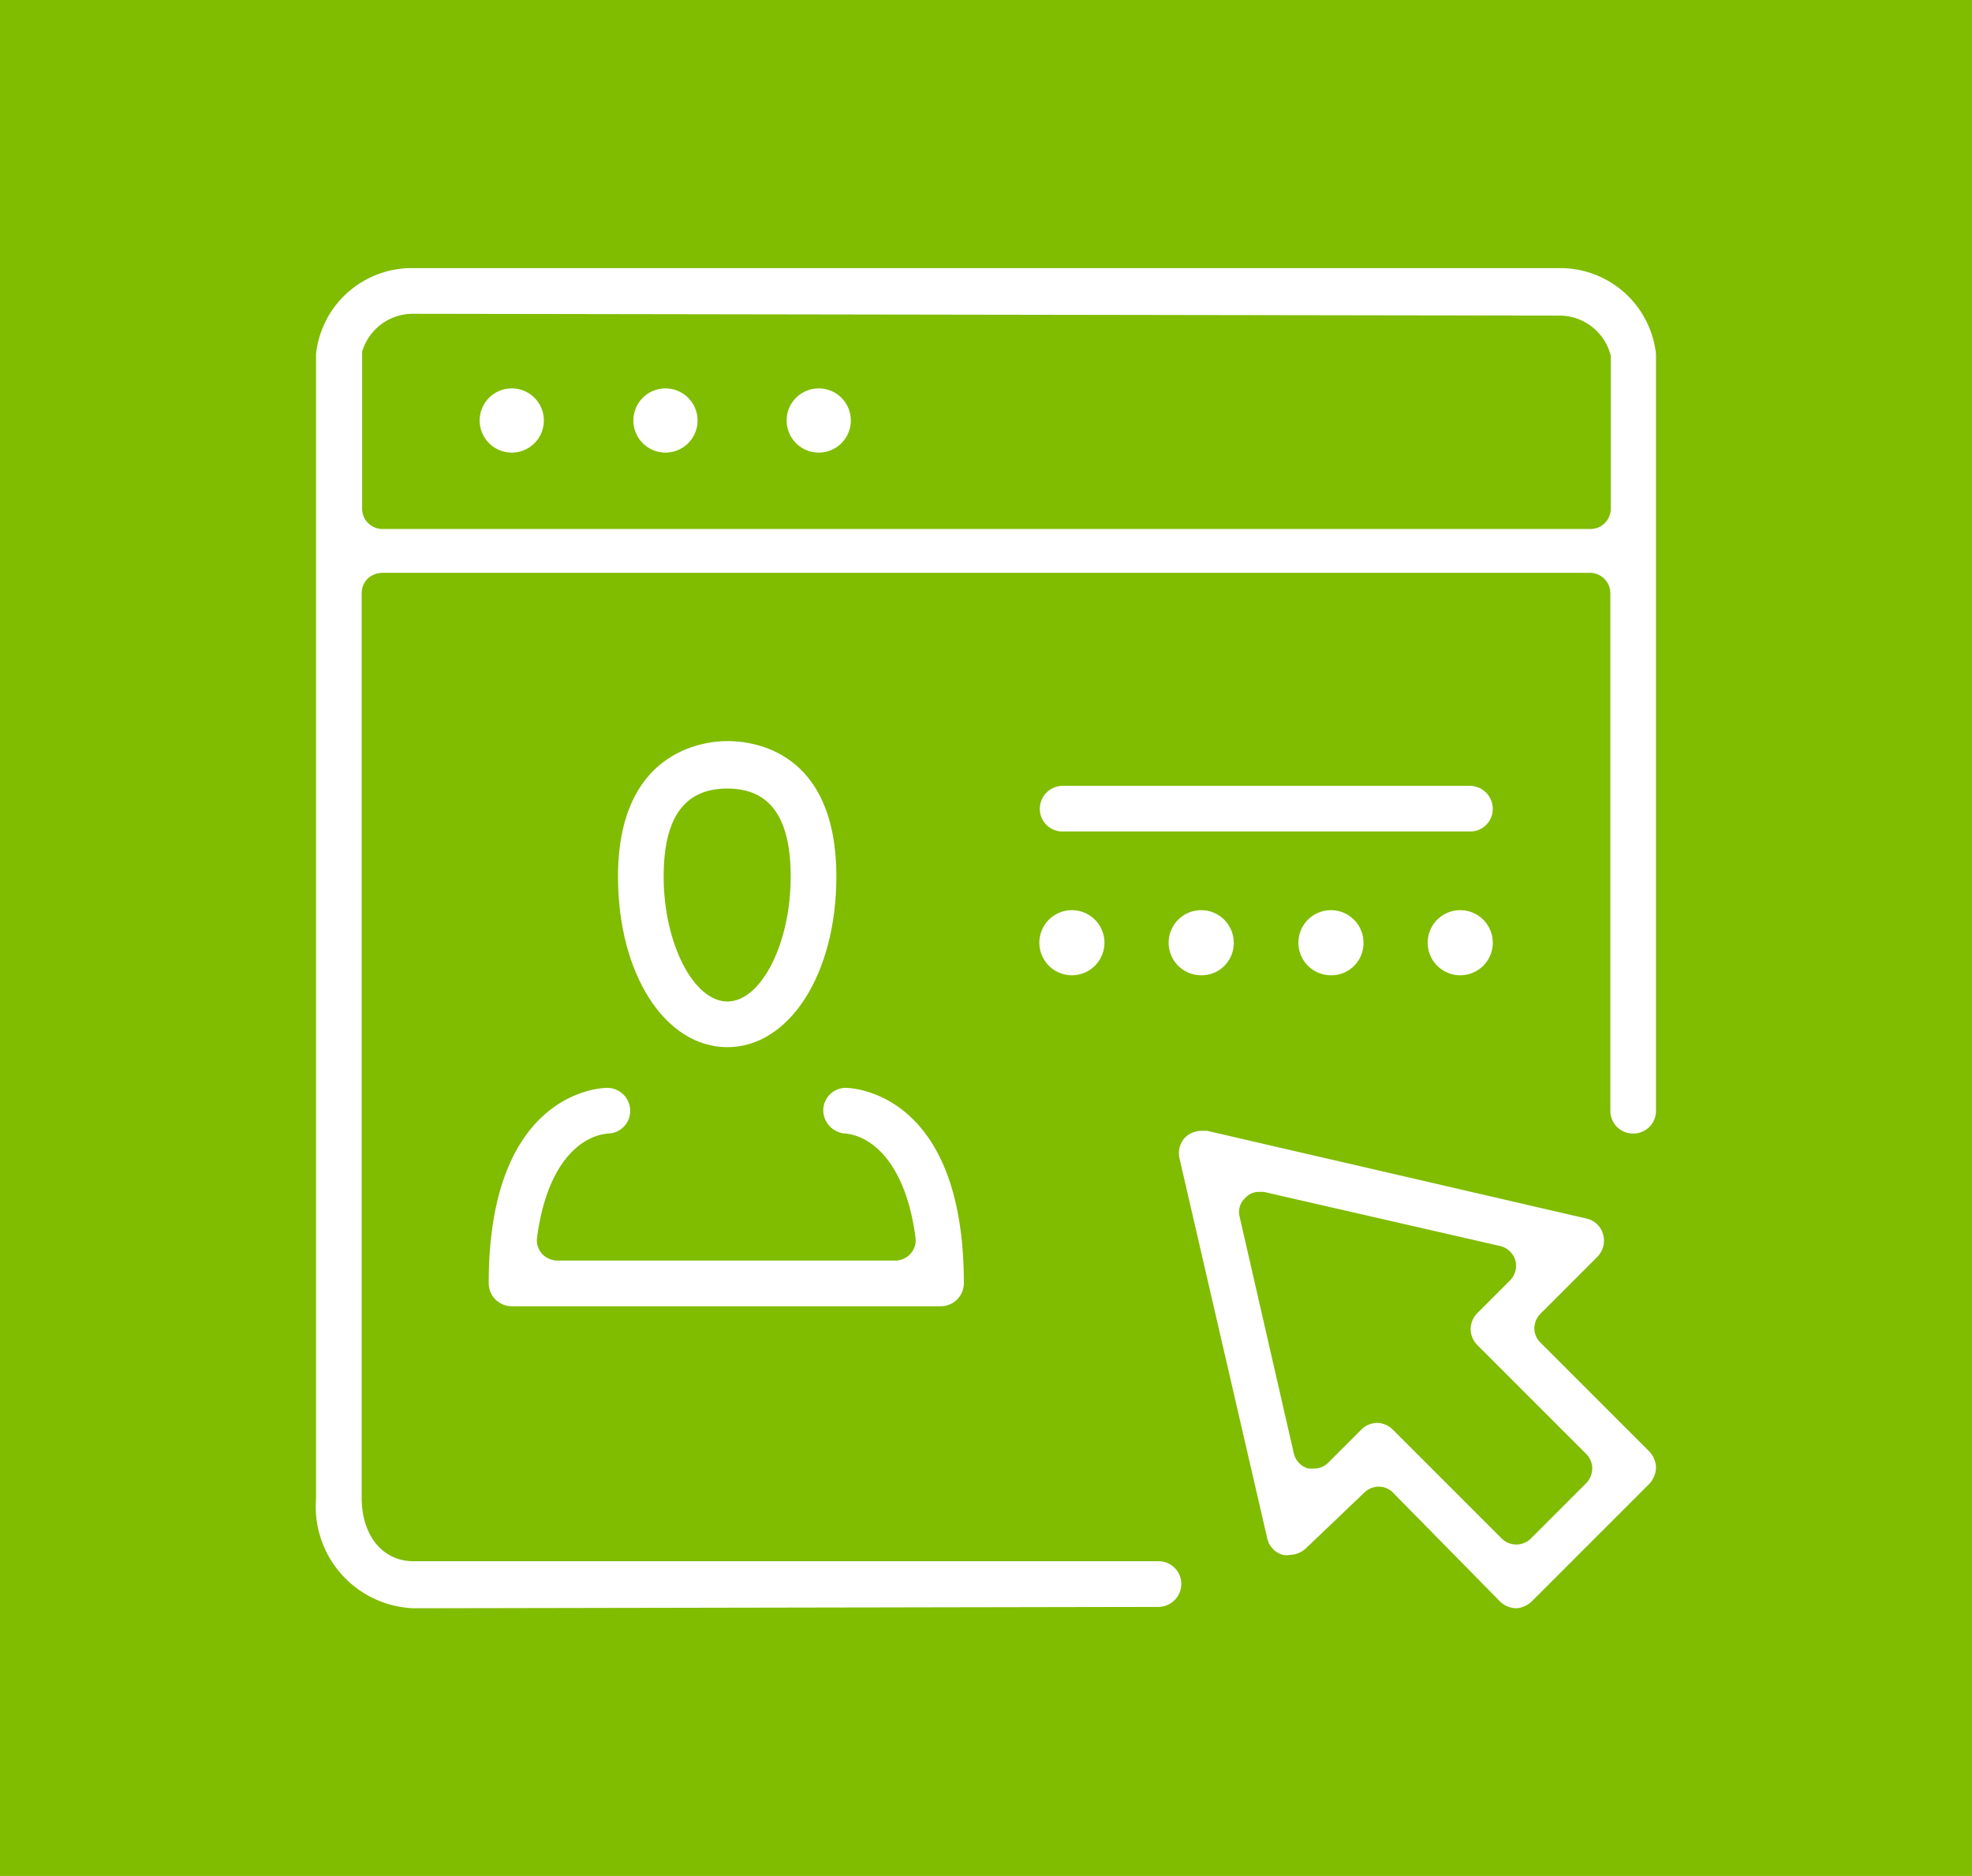
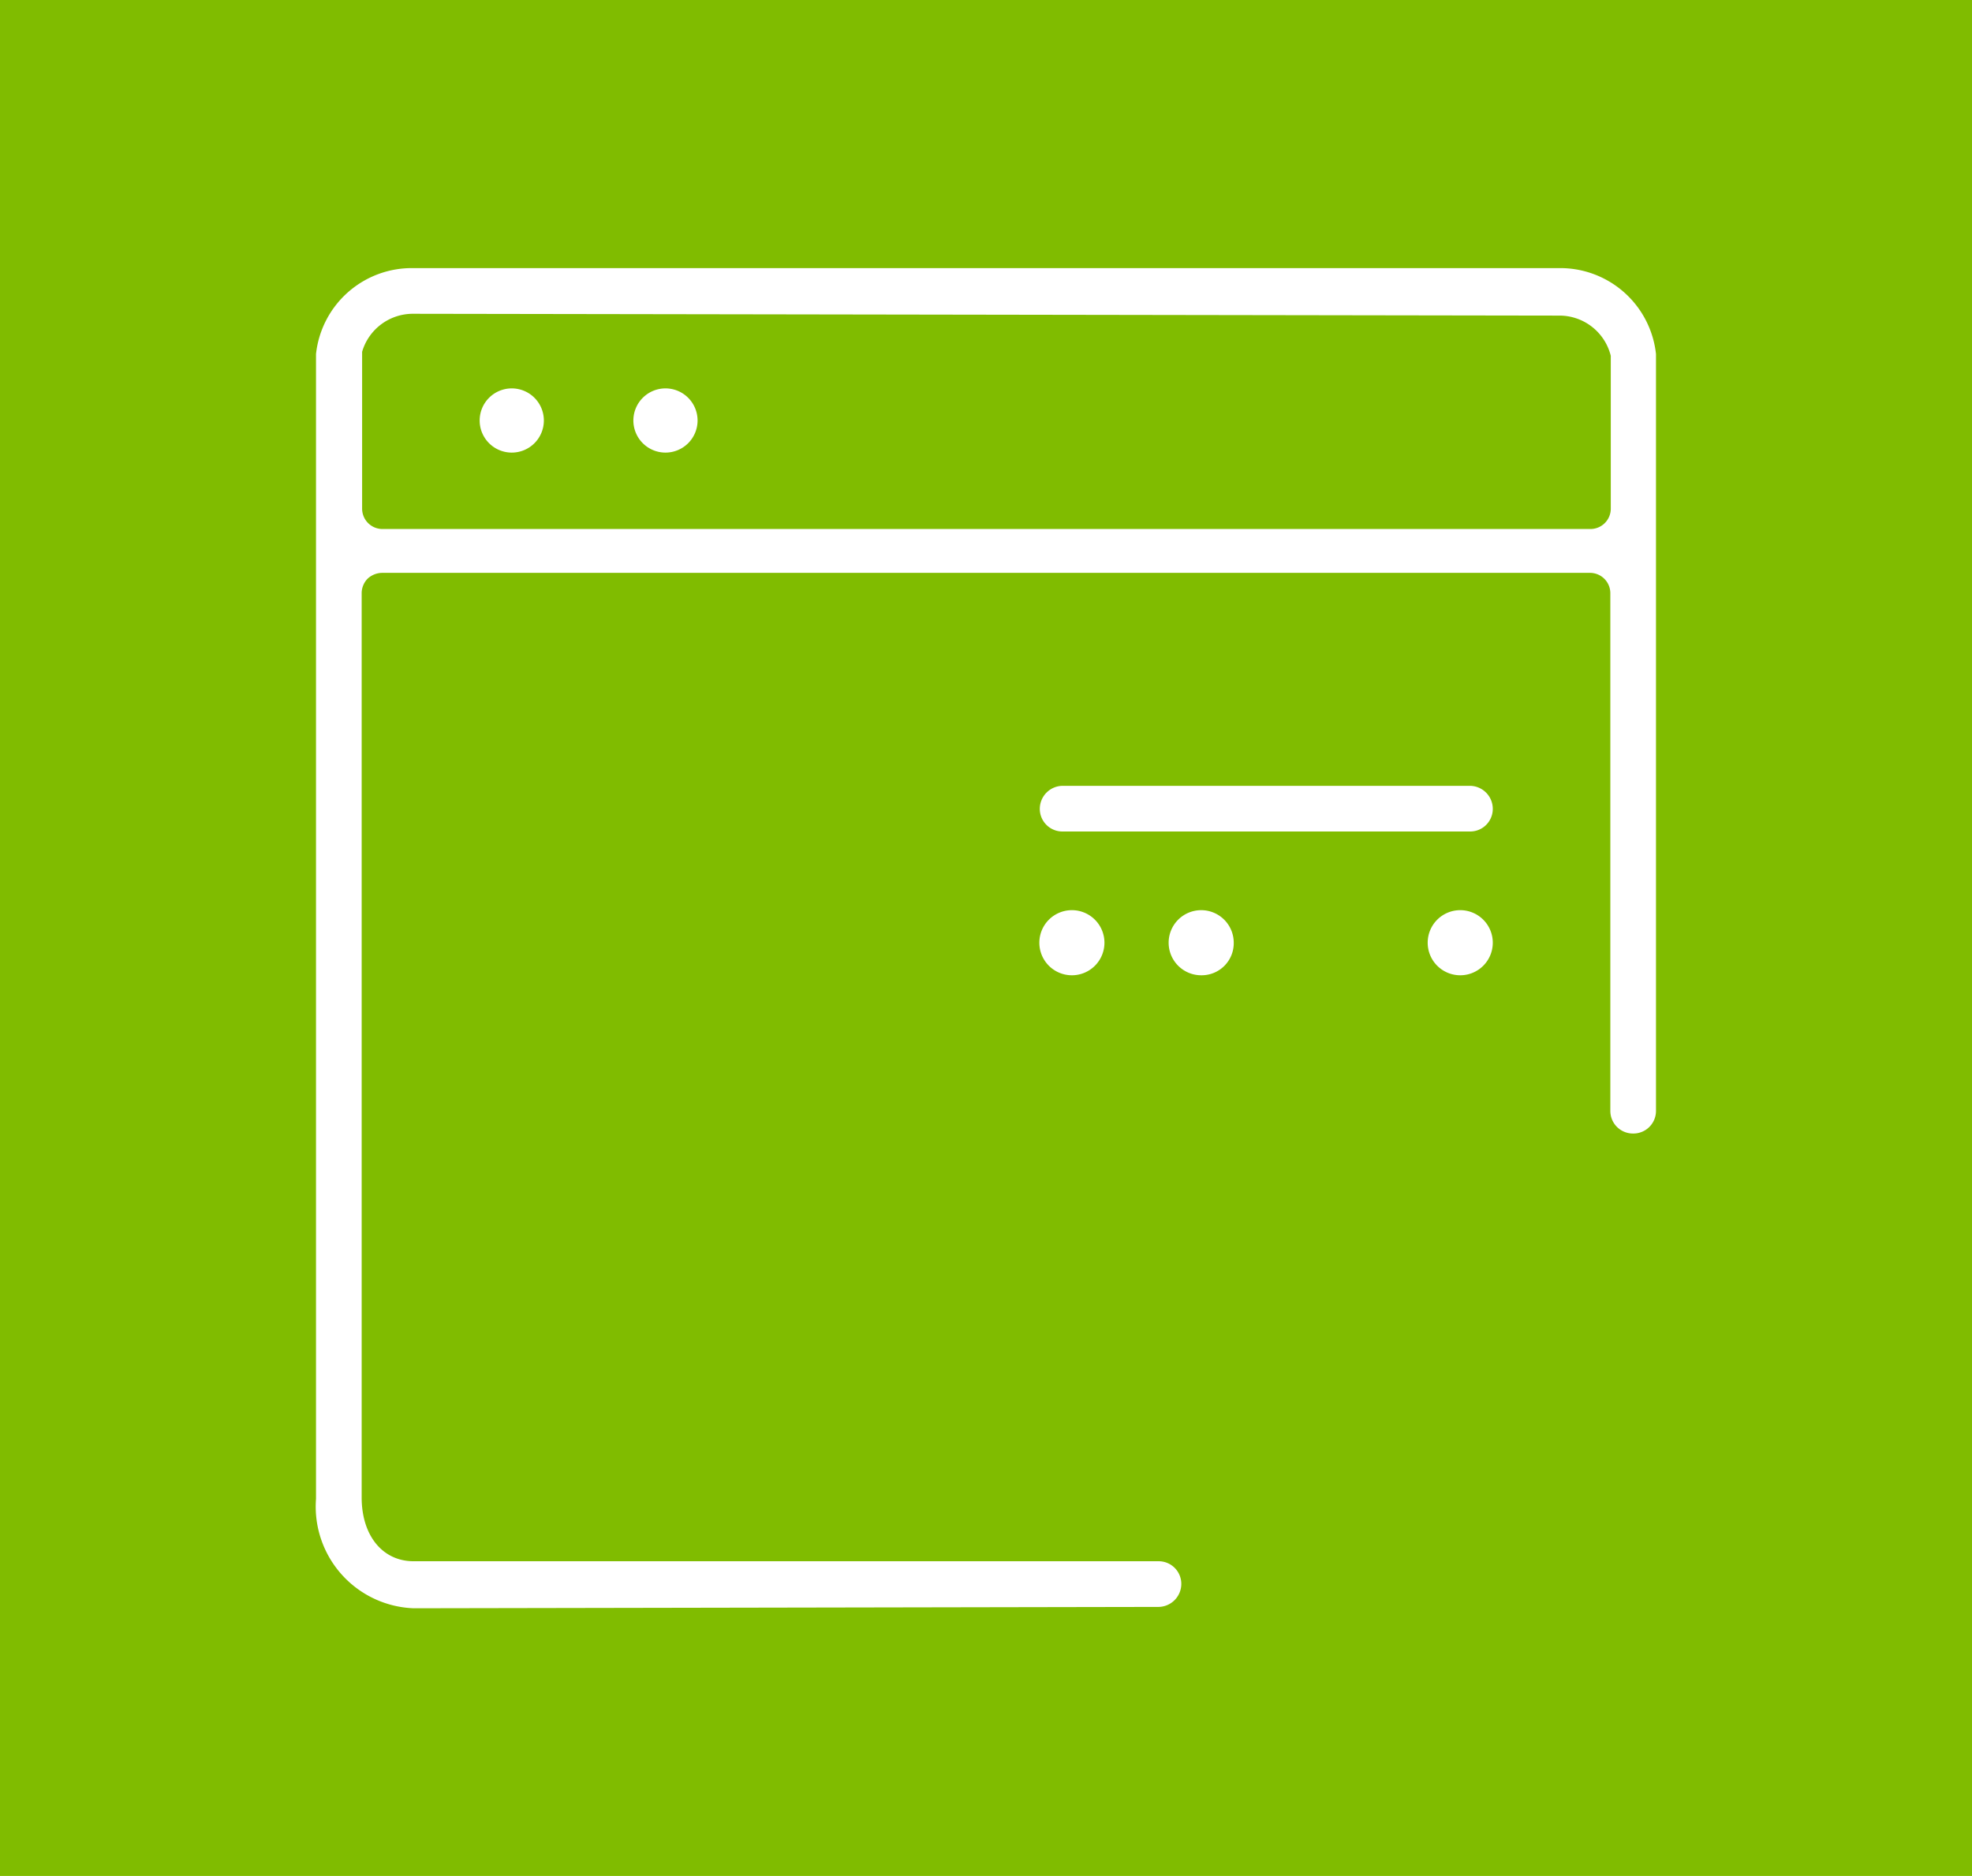
<svg xmlns="http://www.w3.org/2000/svg" id="Capa_1" data-name="Capa 1" viewBox="0 0 43.62 41.49">
  <defs>
    <style>.cls-1{fill:#80bc00;}.cls-2{fill:#fff;}</style>
  </defs>
  <rect class="cls-1" width="43.62" height="41.49" />
  <path class="cls-2" d="M285.34,435.32a2.25,2.25,0,0,1-2.16-2.42V407.58a2.13,2.13,0,0,1,2.16-1.9h25.32a2.13,2.13,0,0,1,2.16,1.9v16.74a.5.5,0,0,1-.51.5.5.5,0,0,1-.5-.5V412.87a.45.45,0,0,0-.45-.45H284.64a.48.48,0,0,0-.32.13.46.46,0,0,0-.13.32v20c0,.84.46,1.41,1.15,1.41h16.48a.5.5,0,0,1,.5.5.51.51,0,0,1-.5.51Zm0-28.63a1.17,1.17,0,0,0-1.14.84V411a.45.45,0,0,0,.45.45h26.72a.45.45,0,0,0,.45-.45v-3.38a1.17,1.17,0,0,0-1.15-.89Z" transform="translate(-276.19 -399.75)" />
-   <path class="cls-2" d="M309.73,435.32a.53.53,0,0,1-.36-.15L307,432.76a.44.44,0,0,0-.31-.13.46.46,0,0,0-.32.13L305.07,434a.54.54,0,0,1-.36.14.34.34,0,0,1-.14,0,.49.49,0,0,1-.35-.37l-1.94-8.4a.51.51,0,0,1,.13-.47.54.54,0,0,1,.36-.14h.12l8.39,1.94a.49.49,0,0,1,.37.35.51.51,0,0,1-.13.5l-1.26,1.26a.46.46,0,0,0-.13.32.44.44,0,0,0,.13.31l2.41,2.41a.53.53,0,0,1,.15.36.55.55,0,0,1-.15.36l-2.58,2.58A.55.55,0,0,1,309.73,435.32Zm-3.08-4.1a.51.51,0,0,1,.35.15l2.41,2.41a.46.46,0,0,0,.64,0l1.23-1.23a.48.48,0,0,0,.13-.32.46.46,0,0,0-.13-.32l-2.41-2.41a.51.51,0,0,1-.15-.35.51.51,0,0,1,.15-.36l.72-.72a.46.46,0,0,0,.12-.44.46.46,0,0,0-.33-.32l-5.24-1.2-.1,0a.41.41,0,0,0-.31.14.42.42,0,0,0-.12.41l1.2,5.24a.46.46,0,0,0,.32.33h.12a.44.44,0,0,0,.32-.13l.72-.72A.51.51,0,0,1,306.65,431.22Z" transform="translate(-276.19 -399.75)" />
  <path class="cls-2" d="M287.5,409.76a.71.71,0,1,1,.72-.71A.71.71,0,0,1,287.5,409.76Z" transform="translate(-276.19 -399.75)" />
  <path class="cls-2" d="M290.9,409.76a.71.71,0,1,1,.72-.71A.71.71,0,0,1,290.9,409.76Z" transform="translate(-276.19 -399.75)" />
-   <path class="cls-2" d="M294.3,409.76a.71.71,0,1,1,.71-.71A.71.71,0,0,1,294.3,409.76Z" transform="translate(-276.19 -399.75)" />
-   <path class="cls-2" d="M292.28,422.91c-1.38,0-2.42-1.62-2.42-3.77,0-2.75,1.85-3,2.42-3s2.41.21,2.41,3C294.69,421.29,293.65,422.91,292.28,422.91Zm0-5.72c-.95,0-1.41.64-1.41,1.95,0,1.47.66,2.76,1.41,2.76s1.4-1.29,1.4-2.76C293.68,417.83,293.22,417.19,292.28,417.19Z" transform="translate(-276.19 -399.75)" />
-   <path class="cls-2" d="M287.5,428.64a.51.51,0,0,1-.5-.51c0-4.27,2.52-4.32,2.62-4.32a.51.51,0,0,1,.51.51.5.5,0,0,1-.49.5c-.64.06-1.36.7-1.57,2.3a.44.44,0,0,0,.11.36.47.47,0,0,0,.34.15H296a.46.46,0,0,0,.33-.15.44.44,0,0,0,.11-.36c-.21-1.61-.94-2.24-1.55-2.3a.52.52,0,0,1-.49-.52.5.5,0,0,1,.49-.49c.1,0,2.62.05,2.62,4.32a.51.51,0,0,1-.5.51Z" transform="translate(-276.19 -399.75)" />
  <path class="cls-2" d="M299.7,418.14a.5.5,0,0,1-.51-.5.51.51,0,0,1,.51-.51h9a.51.51,0,0,1,.51.51.5.5,0,0,1-.51.5Z" transform="translate(-276.19 -399.75)" />
  <path class="cls-2" d="M299.91,421.32a.72.72,0,1,1,.71-.72A.72.72,0,0,1,299.91,421.32Z" transform="translate(-276.19 -399.75)" />
  <path class="cls-2" d="M302.77,421.32a.72.72,0,1,1,.71-.72A.71.71,0,0,1,302.77,421.32Z" transform="translate(-276.19 -399.75)" />
-   <path class="cls-2" d="M305.63,421.32a.72.72,0,1,1,.72-.72A.71.71,0,0,1,305.63,421.32Z" transform="translate(-276.19 -399.75)" />
  <path class="cls-2" d="M308.5,421.32a.72.72,0,1,1,.71-.72A.72.72,0,0,1,308.5,421.32Z" transform="translate(-276.19 -399.75)" />
</svg>